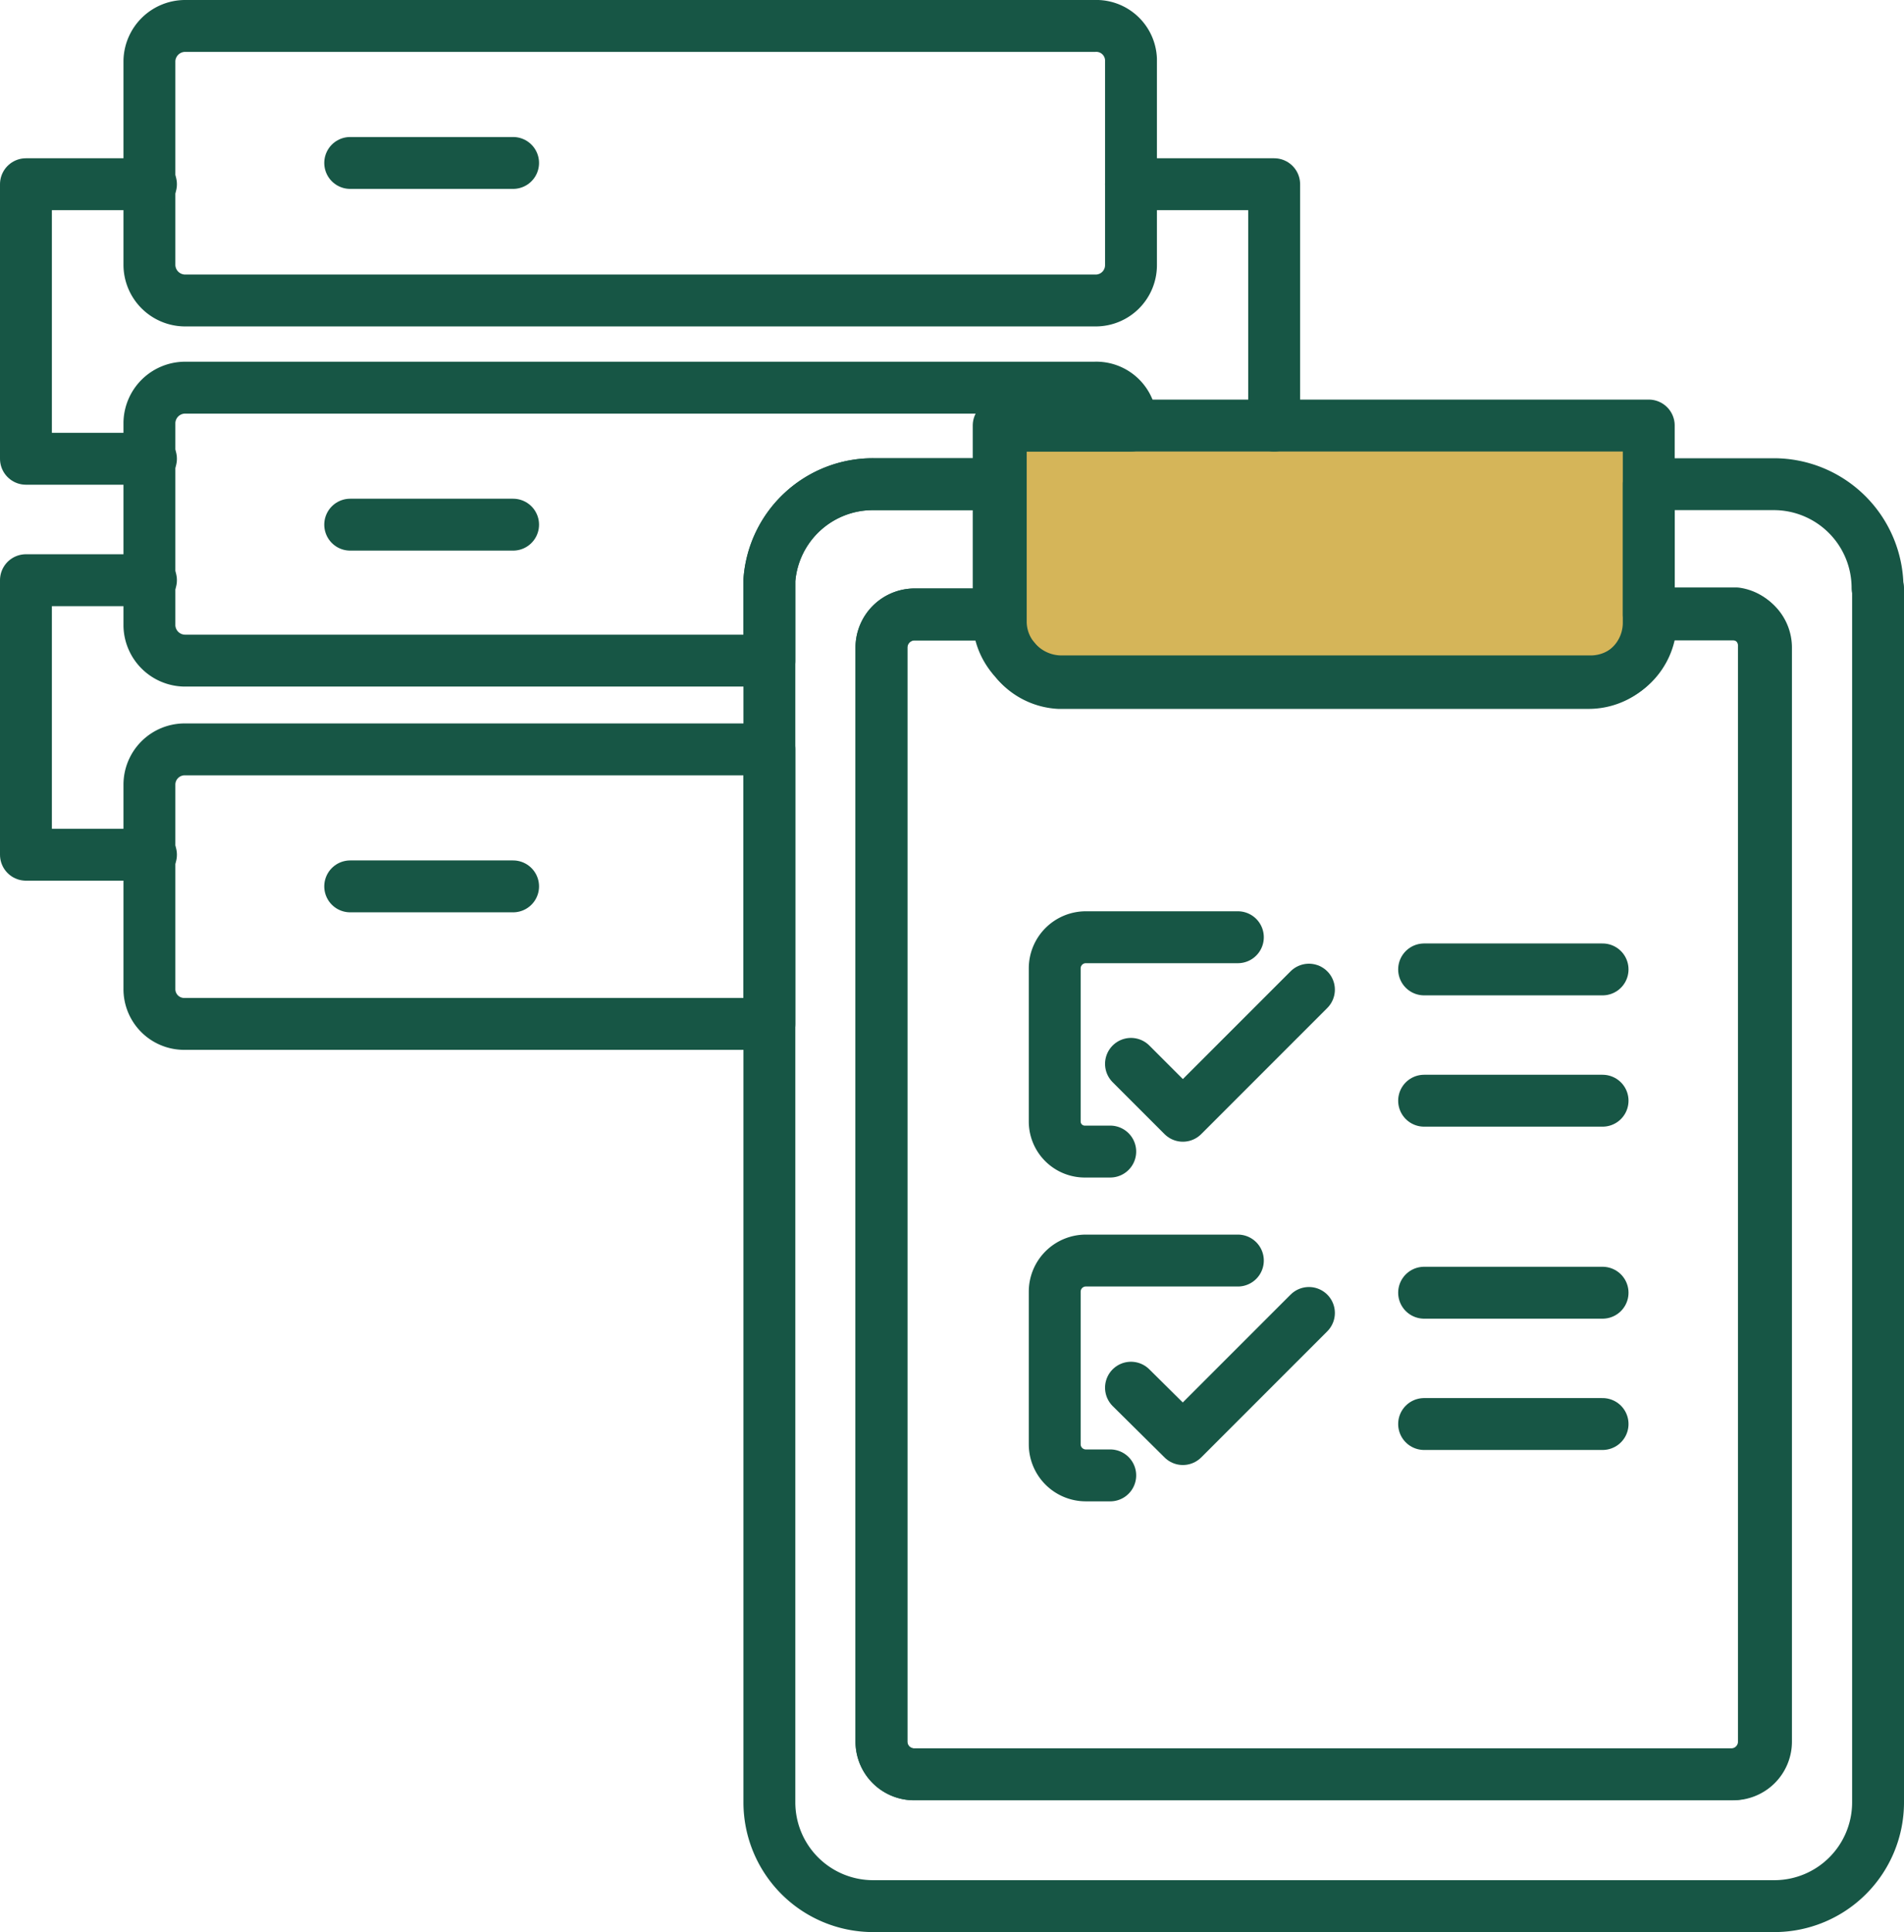
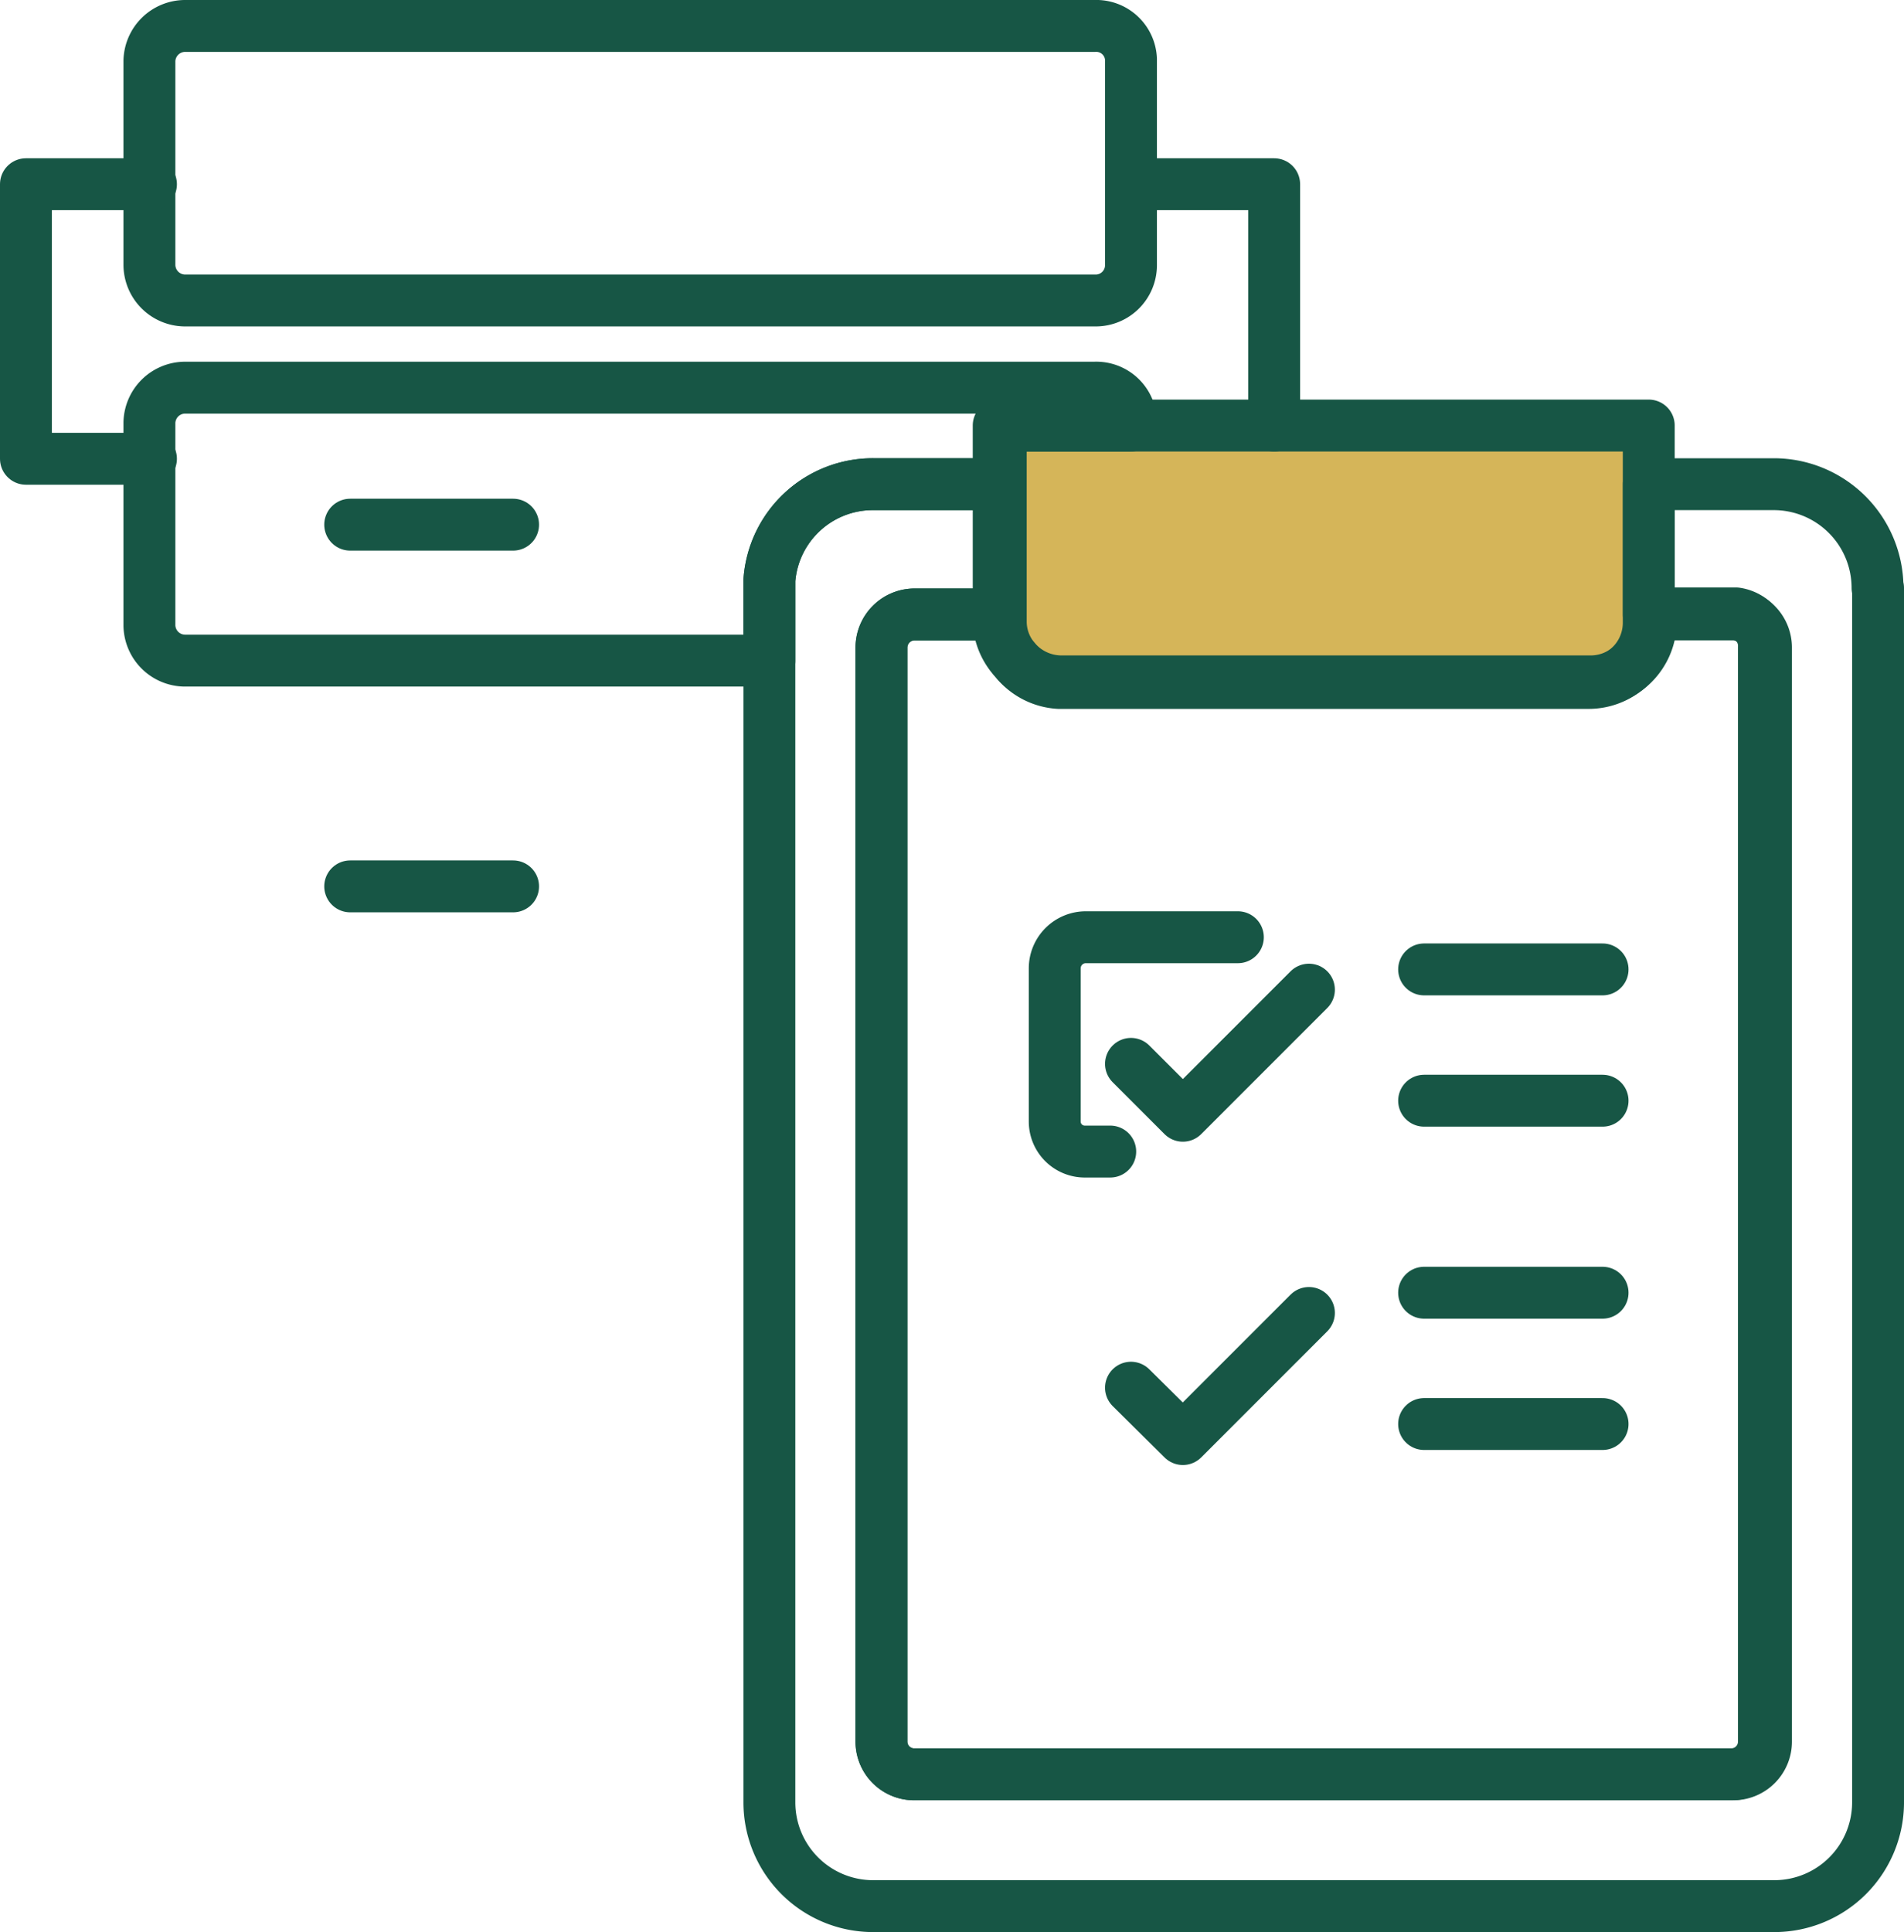
<svg xmlns="http://www.w3.org/2000/svg" viewBox="0 0 36.7 37.23">
  <defs>
    <style>.cls-1{fill:#d5b559;}.cls-1,.cls-2{stroke:#175645;stroke-linecap:round;stroke-linejoin:round;}.cls-2{fill:none;}</style>
  </defs>
  <g id="图层_2" data-name="图层 2">
    <g id="图层_1-2" data-name="图层 1">
      <path class="cls-1" d="M31.78,8.2V12a1.16,1.16,0,0,1-1.16,1.16H20.41a1.16,1.16,0,0,1-.85-.45,1.13,1.13,0,0,1-.27-.74V8.2Z" />
      <path class="cls-2" d="M36.2,11.33v23.4a2,2,0,0,1-2,2H16.83a2,2,0,0,1-2-2V11.18a2,2,0,0,1,2-1.85h2.42v2.51H17.61a.64.64,0,0,0-.62.63V33.56a.63.63,0,0,0,.62.63H33.42a.63.63,0,0,0,.62-.63V12.47a.64.64,0,0,0-.62-.63H31.78V9.33h2.41a2,2,0,0,1,2,2Z" />
      <path class="cls-2" d="M21.4,22.19h-.47a.58.58,0,0,1-.6-.58h0V18.66a.6.6,0,0,1,.6-.6h2.93" />
      <line class="cls-2" x1="27.45" y1="18.68" x2="30.89" y2="18.68" />
      <line class="cls-2" x1="27.45" y1="21.21" x2="30.89" y2="21.21" />
      <polyline class="cls-2" points="25.23 19.07 22.8 21.5 21.8 20.5" />
-       <path class="cls-2" d="M21.4,28.43h-.47a.6.6,0,0,1-.6-.6h0V24.89a.6.6,0,0,1,.6-.6h2.93" />
      <line class="cls-2" x1="27.45" y1="24.91" x2="30.89" y2="24.91" />
      <line class="cls-2" x1="27.45" y1="27.44" x2="30.89" y2="27.44" />
      <polyline class="cls-2" points="25.23 25.3 22.8 27.73 21.8 26.74" />
      <path class="cls-2" d="M21.8,1.17V5.11a.68.68,0,0,1-.67.68H3.56a.69.69,0,0,1-.68-.68V1.17A.69.69,0,0,1,3.56.5H21.1a.67.67,0,0,1,.7.64Z" />
      <polyline class="cls-2" points="2.91 8.84 0.5 8.84 0.5 3.55 2.91 3.55" />
      <polyline class="cls-2" points="21.8 3.55 24.56 3.55 24.56 8.2" />
-       <polyline class="cls-2" points="2.91 16.47 0.5 16.47 0.5 11.18 2.91 11.18" />
      <path class="cls-2" d="M21.8,8.14V8.2H19.25V9.33H16.83a2,2,0,0,0-2,1.85v1.55H3.56a.69.69,0,0,1-.68-.67V8.14a.69.69,0,0,1,.68-.67H21.1a.67.67,0,0,1,.7.64Z" />
      <path class="cls-2" d="M34,12.47V33.56a.63.63,0,0,1-.62.63H17.61a.63.63,0,0,1-.62-.63V12.47a.64.64,0,0,1,.62-.63h1.64V12a1.15,1.15,0,0,0,.31.71,1.18,1.18,0,0,0,.89.42H30.66A1.16,1.16,0,0,0,31.82,12h0v-.18h1.64A.63.63,0,0,1,34,12.47Z" />
-       <path class="cls-2" d="M14.83,14.44v5.29H3.56a.67.67,0,0,1-.68-.68V15.12a.68.68,0,0,1,.68-.68Z" />
-       <line class="cls-2" x1="6.75" y1="3.14" x2="9.89" y2="3.14" />
      <line class="cls-2" x1="6.75" y1="10.11" x2="9.89" y2="10.11" />
      <line class="cls-2" x1="6.75" y1="17.08" x2="9.89" y2="17.08" />
    </g>
  </g>
</svg>